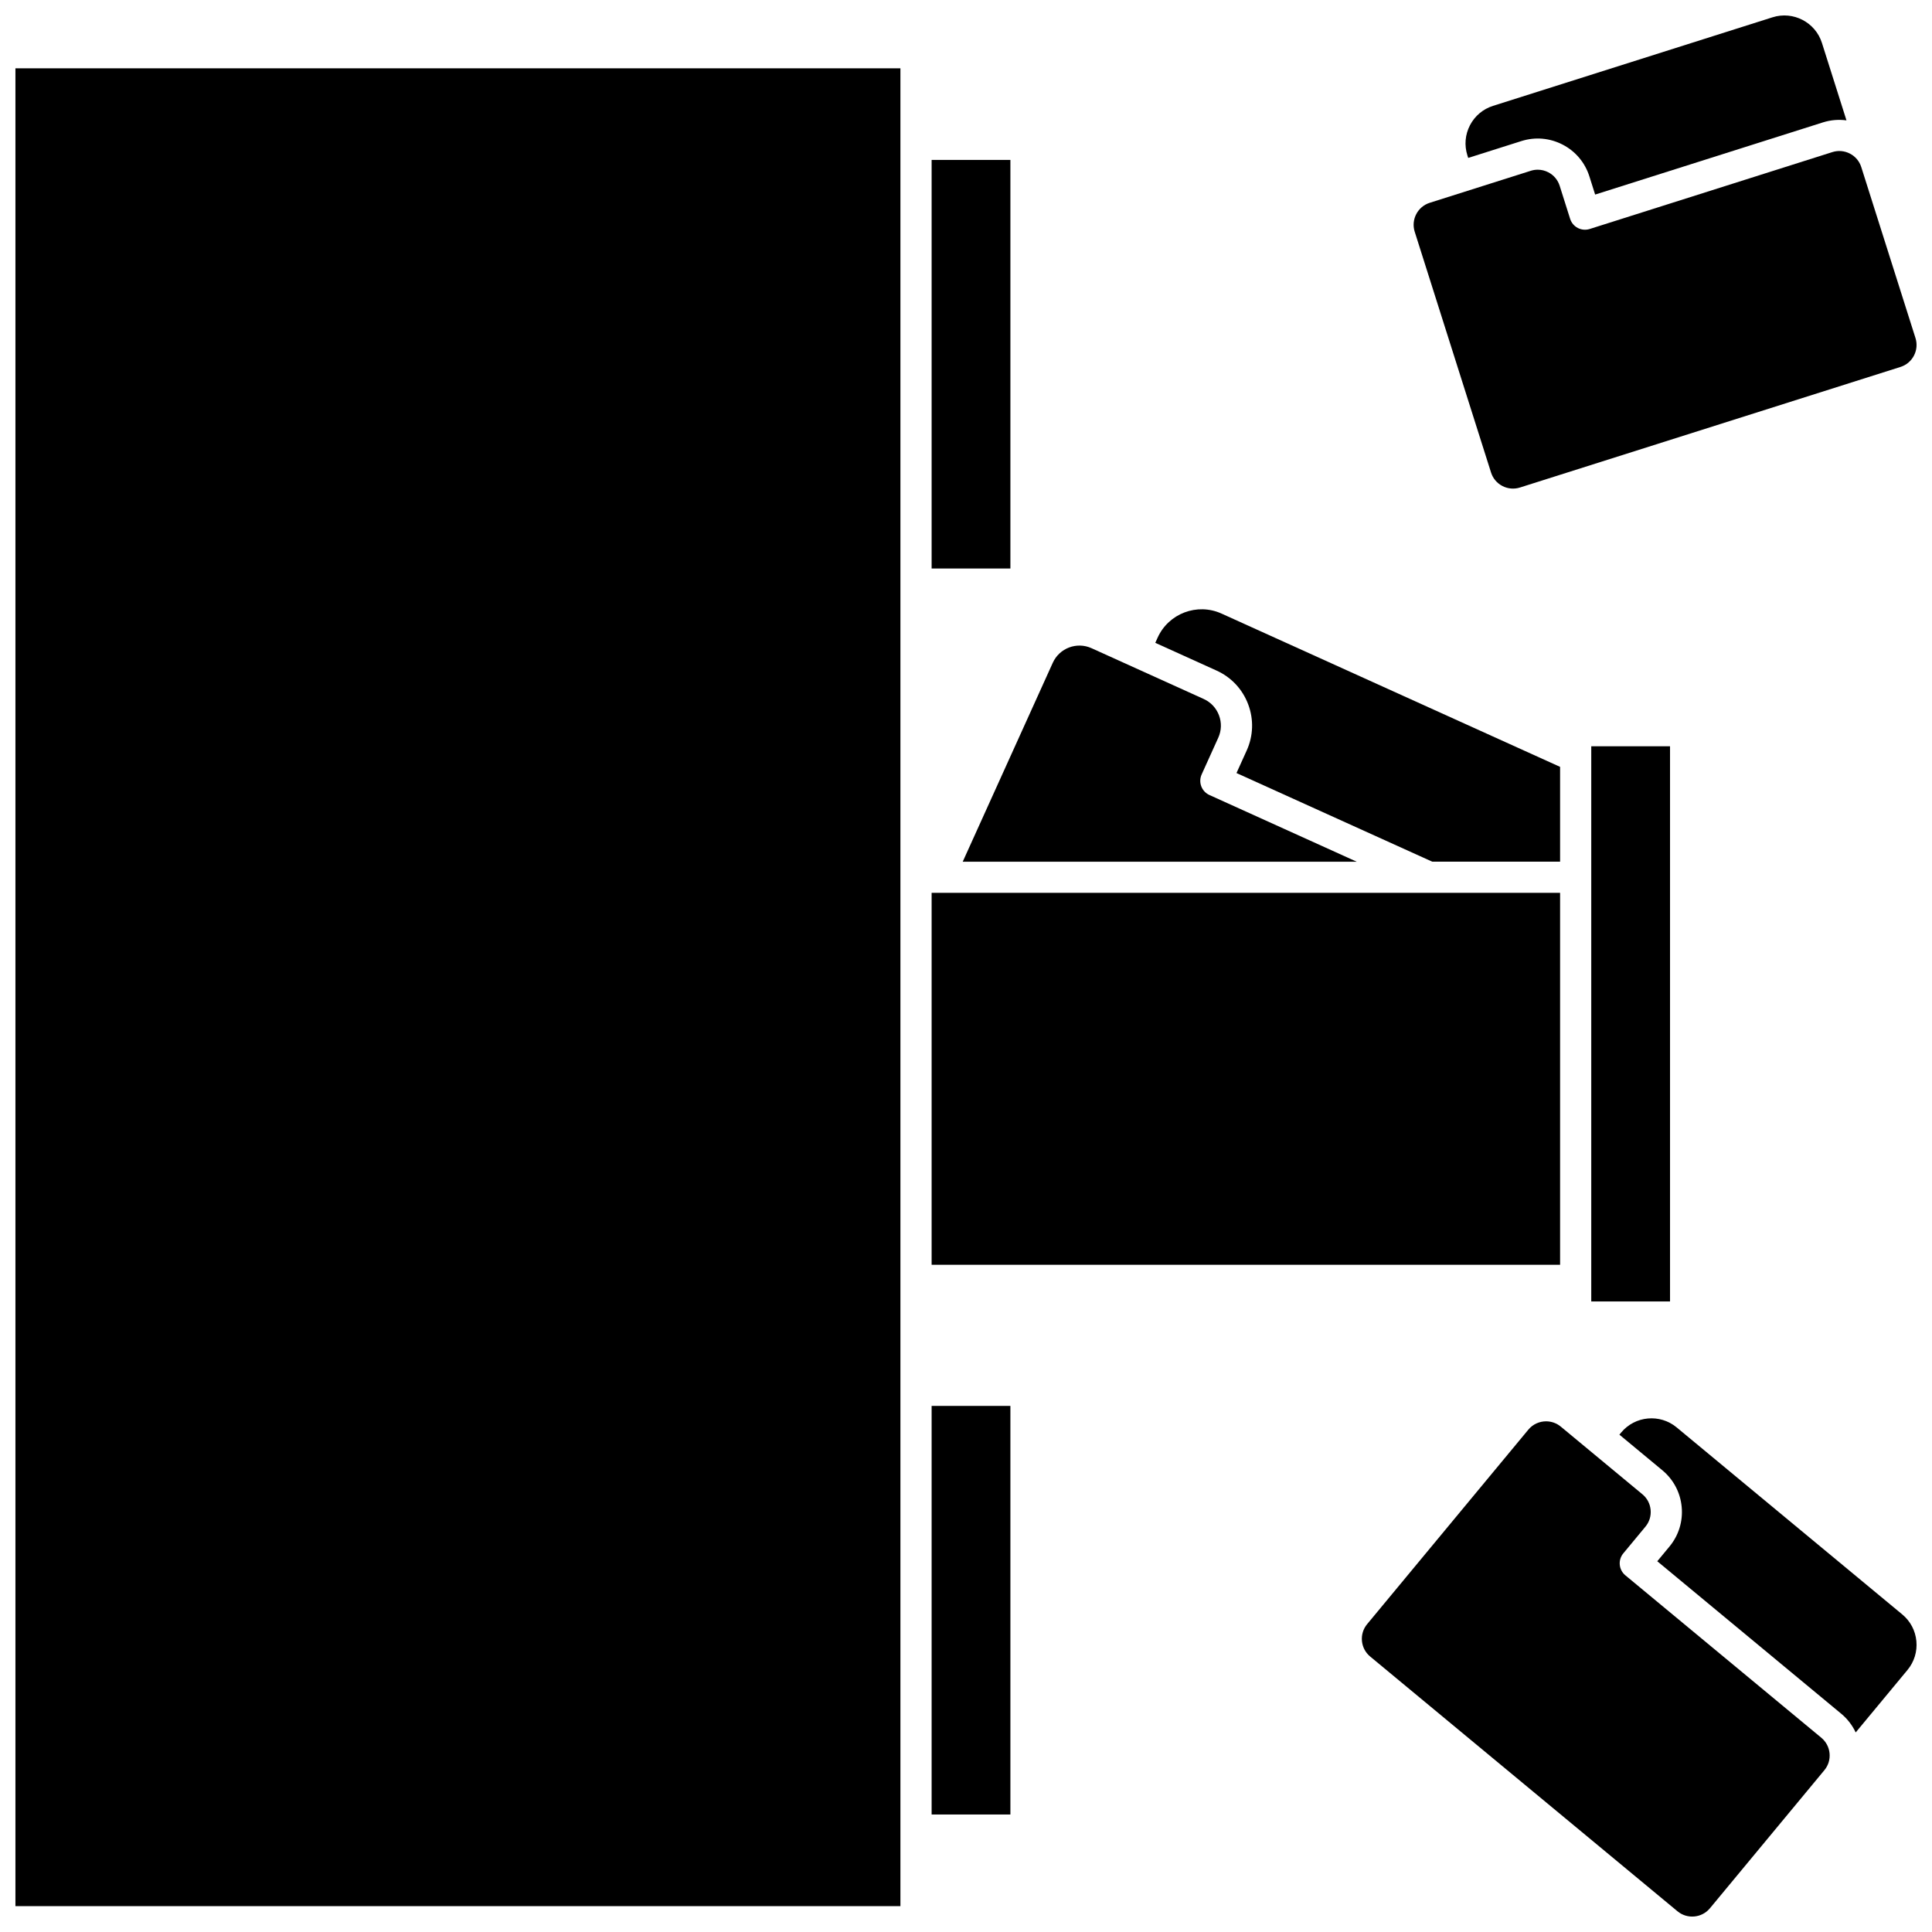
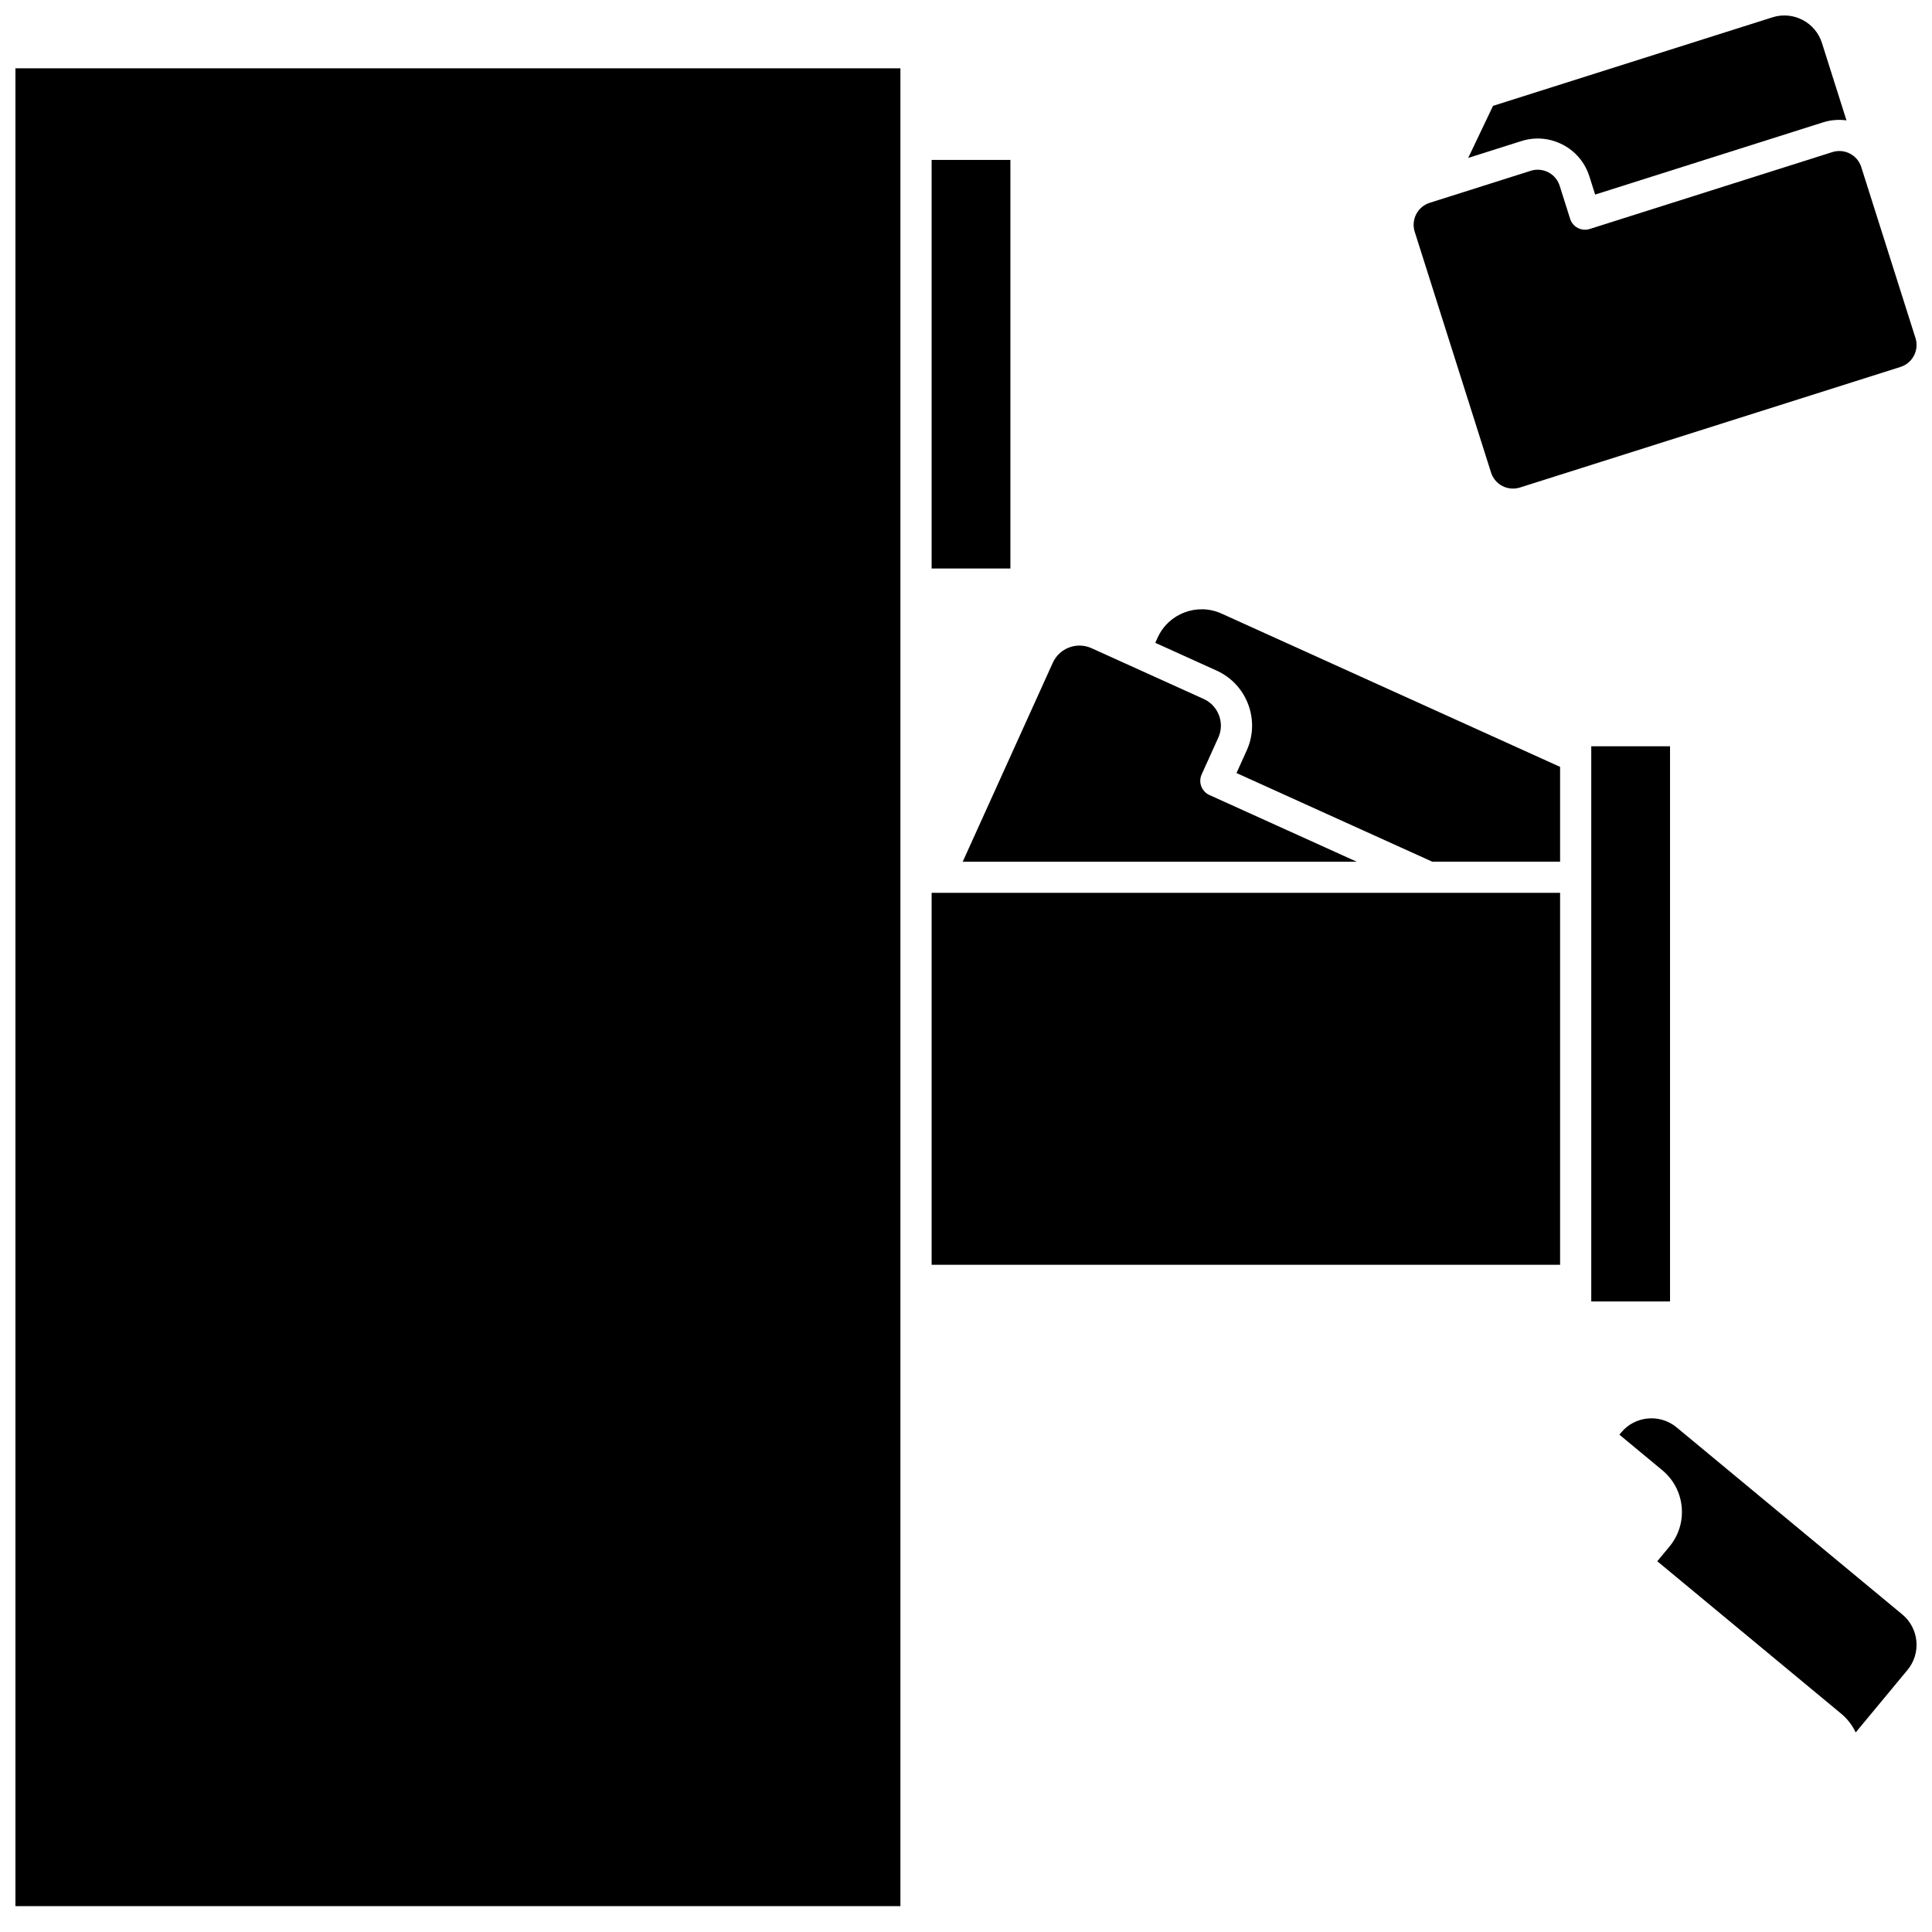
<svg xmlns="http://www.w3.org/2000/svg" width="800px" height="800px" version="1.1" viewBox="144 144 512 512">
  <defs>
    <clipPath id="e">
      <path d="m148.09 162h234.91v488h-234.91z" />
    </clipPath>
    <clipPath id="d">
      <path d="m518 184h133.9v90h-133.9z" />
    </clipPath>
    <clipPath id="c">
      <path d="m532 148.09h102v47.906h-102z" />
    </clipPath>
    <clipPath id="b">
      <path d="m573 519h78.902v85h-78.902z" />
    </clipPath>
    <clipPath id="a">
-       <path d="m504 520h125v131.9h-125z" />
-     </clipPath>
+       </clipPath>
  </defs>
  <path d="m390.89 186.38h20.875v108.28h-20.875z" />
  <path d="m503.54 372.36-39.027-17.672c-2.078-0.941-3-3.387-2.059-5.465l4.402-9.723c0.855-1.887 0.922-3.996 0.191-5.934s-2.172-3.477-4.059-4.332l-29.723-13.457c-3.898-1.766-8.5-0.031-10.266 3.867l-23.867 52.715z" />
  <path d="m390.89 380.61h166.55v98.57h-166.55z" />
  <path d="m474.78 330.65c1.508 4.004 1.367 8.355-0.398 12.254l-2.699 5.961 51.887 23.492h33.871v-25.129l-89.727-40.625c-6.43-2.91-14.023-0.047-16.93 6.379l-0.621 1.375 16.238 7.352c3.894 1.762 6.871 4.938 8.379 8.941z" />
  <path d="m565.7 341.77h20.875v147.13h-20.875z" />
-   <path d="m390.89 516.58h20.875v108.28h-20.875z" />
  <g clip-path="url(#e)">
    <path d="m148.09 162.1h234.53v487.04h-234.53z" />
  </g>
  <g clip-path="url(#d)">
    <path d="m539.14 269.22c0.492 1.555 1.562 2.824 3.008 3.574 1.449 0.75 3.102 0.891 4.656 0.402l100.84-31.953c1.555-0.492 2.824-1.562 3.574-3.008 0.75-1.449 0.895-3.102 0.402-4.656l-11.586-36.535-2.777-8.762c-0.492-1.555-1.562-2.824-3.008-3.574-1.449-0.75-3.102-0.895-4.656-0.402l-64.309 20.379c-1.047 0.332-2.176 0.23-3.148-0.27-0.973-0.504-1.703-1.375-2.035-2.418l-2.773-8.762c-0.492-1.555-1.562-2.824-3.008-3.574-0.883-0.457-1.84-0.688-2.805-0.688-0.621 0-1.242 0.094-1.852 0.289l-26.777 8.484c-3.207 1.016-4.992 4.453-3.977 7.664z" />
  </g>
  <g clip-path="url(#c)">
-     <path d="m533.09 185.85 14.082-4.461c3.656-1.16 7.547-0.824 10.953 0.941s5.918 4.754 7.078 8.41l1.527 4.824 60.371-19.129c2.047-0.648 4.164-0.812 6.234-0.535l-6.5-20.516c-1.738-5.488-7.621-8.539-13.105-6.797l-74.062 23.469c-2.656 0.844-4.828 2.668-6.113 5.144-1.285 2.477-1.527 5.301-0.684 7.961z" />
+     <path d="m533.09 185.85 14.082-4.461c3.656-1.16 7.547-0.824 10.953 0.941s5.918 4.754 7.078 8.41l1.527 4.824 60.371-19.129c2.047-0.648 4.164-0.812 6.234-0.535l-6.5-20.516c-1.738-5.488-7.621-8.539-13.105-6.797l-74.062 23.469z" />
  </g>
  <g clip-path="url(#b)">
    <path d="m651.86 578.91c-0.262-2.777-1.586-5.285-3.731-7.066l-59.812-49.578c-4.43-3.672-11.027-3.055-14.699 1.375l-0.461 0.559 11.371 9.426c2.953 2.449 4.777 5.898 5.137 9.723 0.355 3.82-0.797 7.551-3.242 10.504l-3.227 3.894 48.758 40.414c1.652 1.371 2.938 3.062 3.824 4.953l13.734-16.566c1.77-2.148 2.609-4.859 2.348-7.637z" />
  </g>
  <g clip-path="url(#a)">
-     <path d="m626.67 604.52-51.938-43.047c-1.754-1.457-2-4.059-0.543-5.812l5.863-7.074c1.043-1.254 1.531-2.84 1.379-4.465-0.152-1.621-0.926-3.09-2.184-4.129l-21.625-17.926c-1.137-0.941-2.516-1.402-3.891-1.402-1.758 0-3.5 0.75-4.707 2.207l-42.715 51.535c-1.043 1.254-1.531 2.84-1.379 4.465s0.926 3.09 2.184 4.129l81.441 67.508c2.59 2.148 6.449 1.789 8.598-0.805l30.32-36.582c1.043-1.254 1.531-2.84 1.379-4.465-0.152-1.629-0.93-3.094-2.184-4.137z" />
-   </g>
+     </g>
</svg>